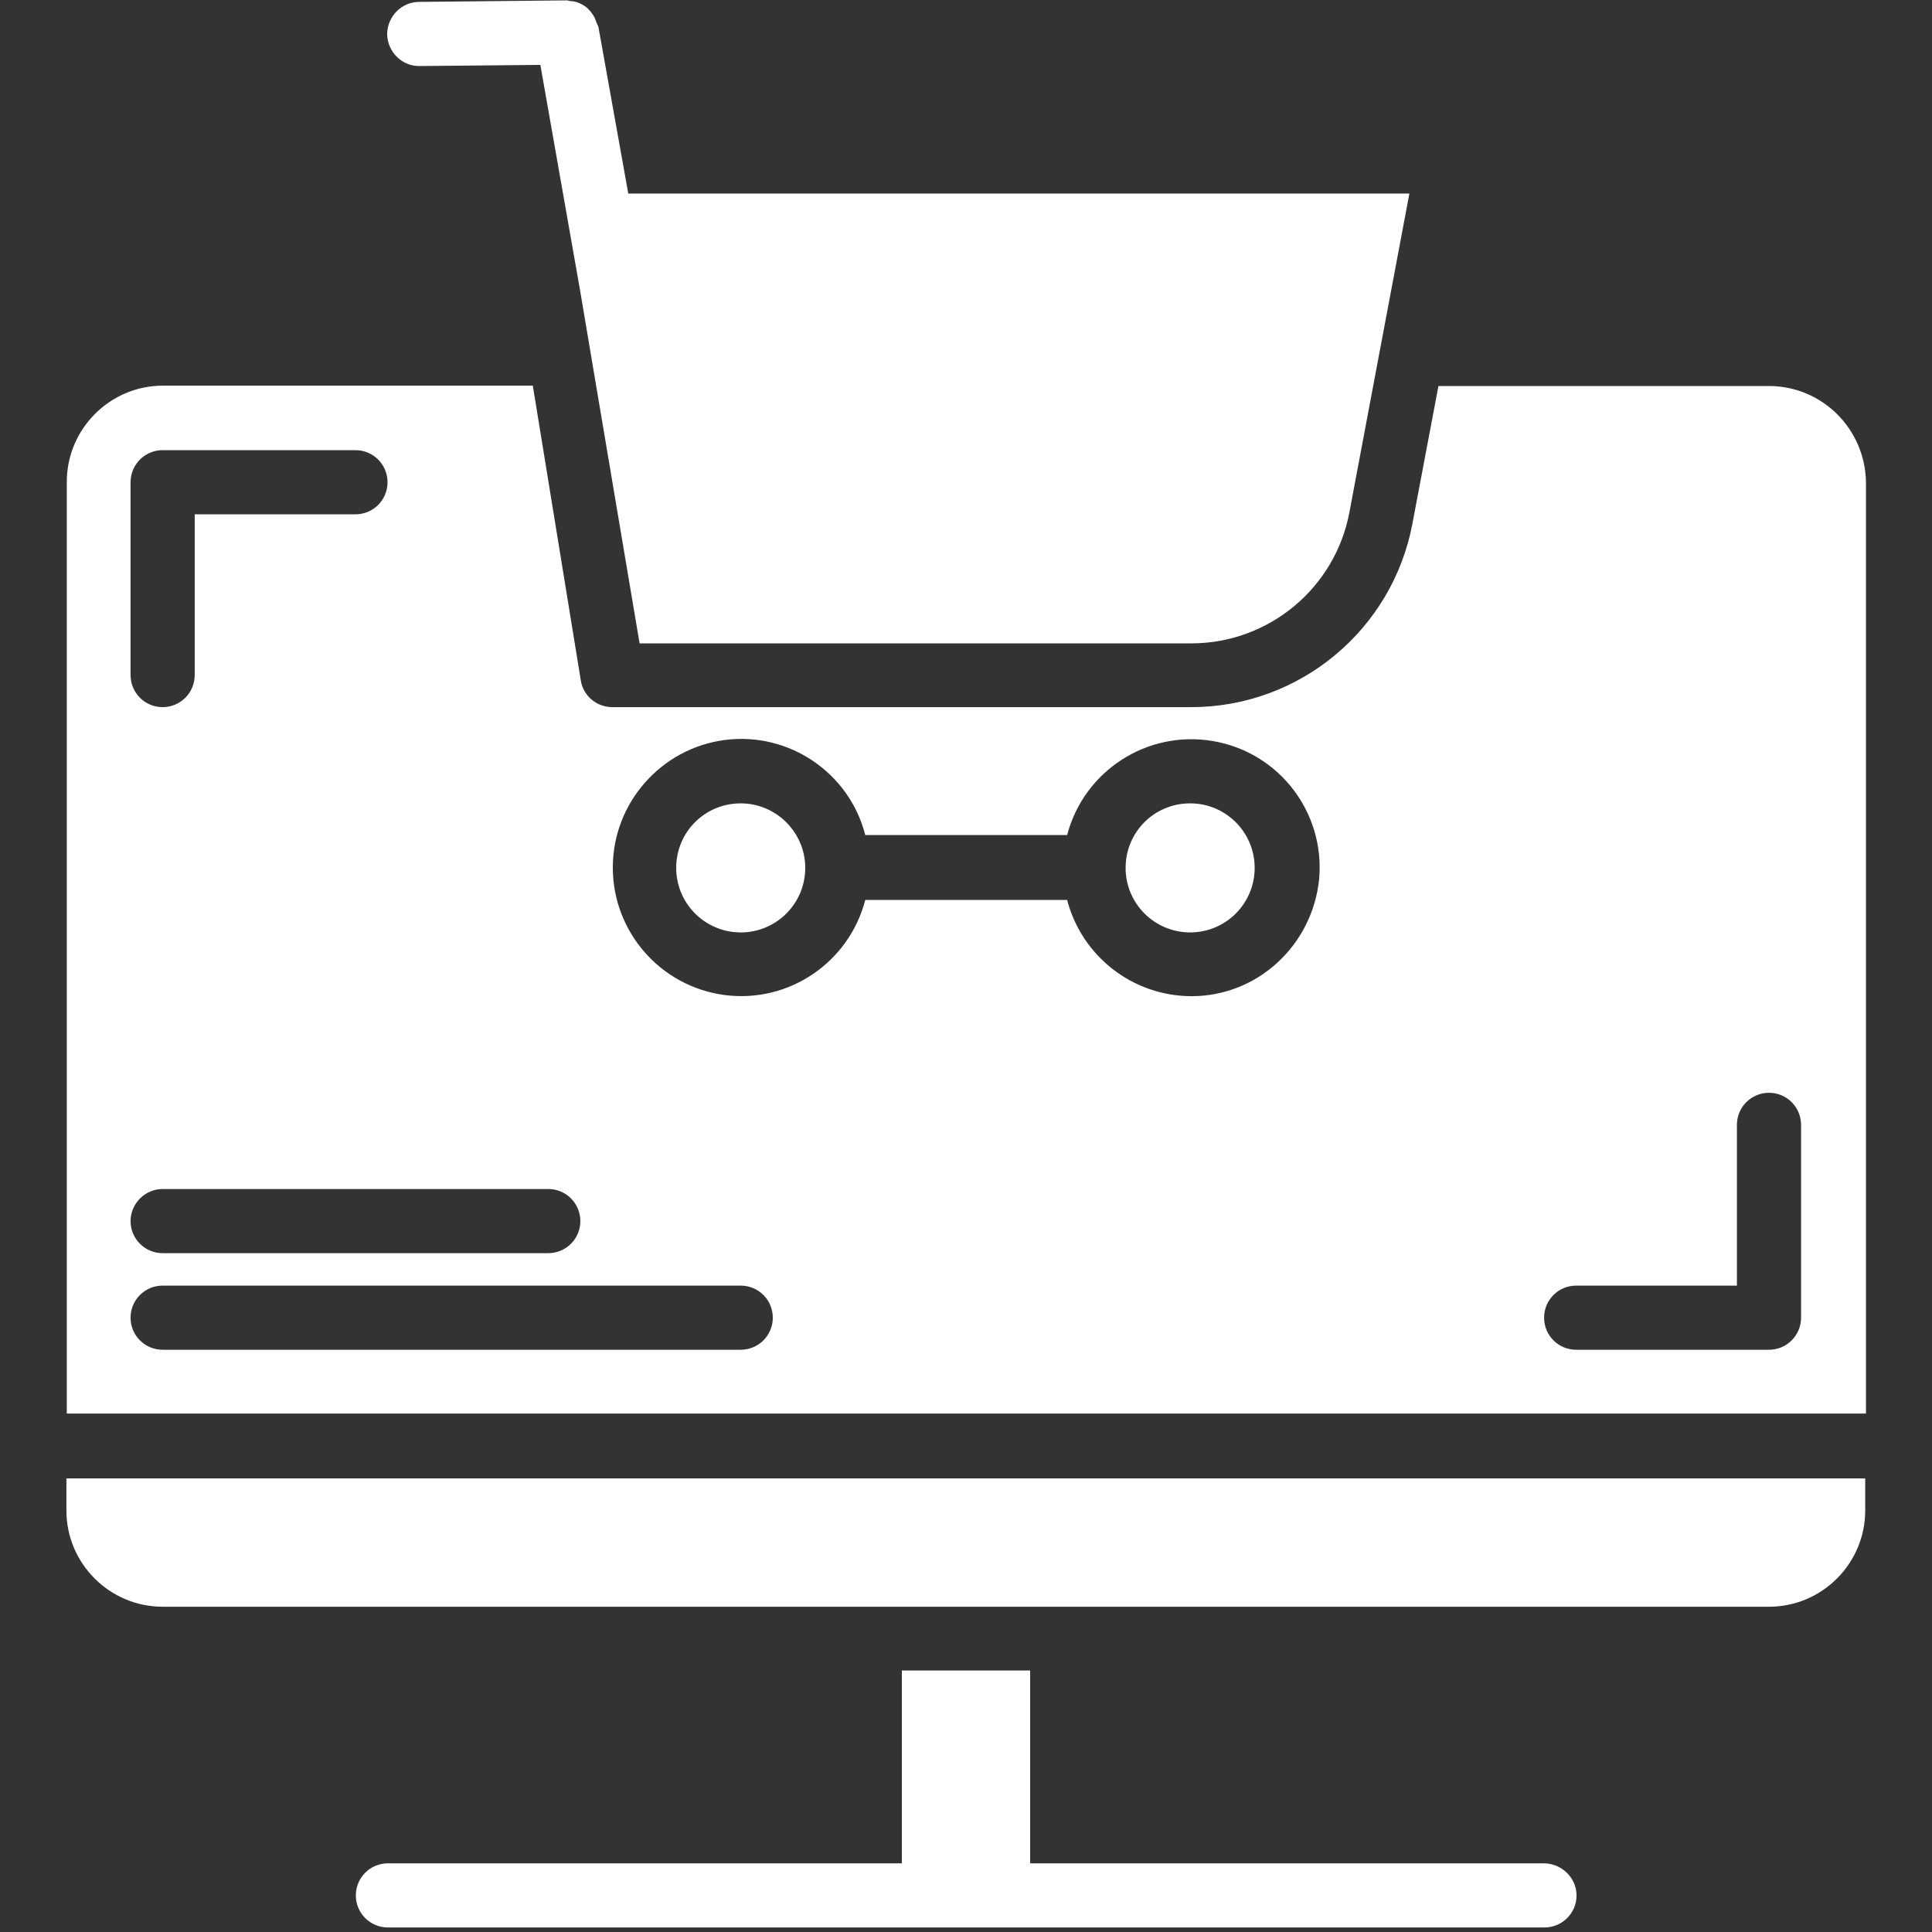
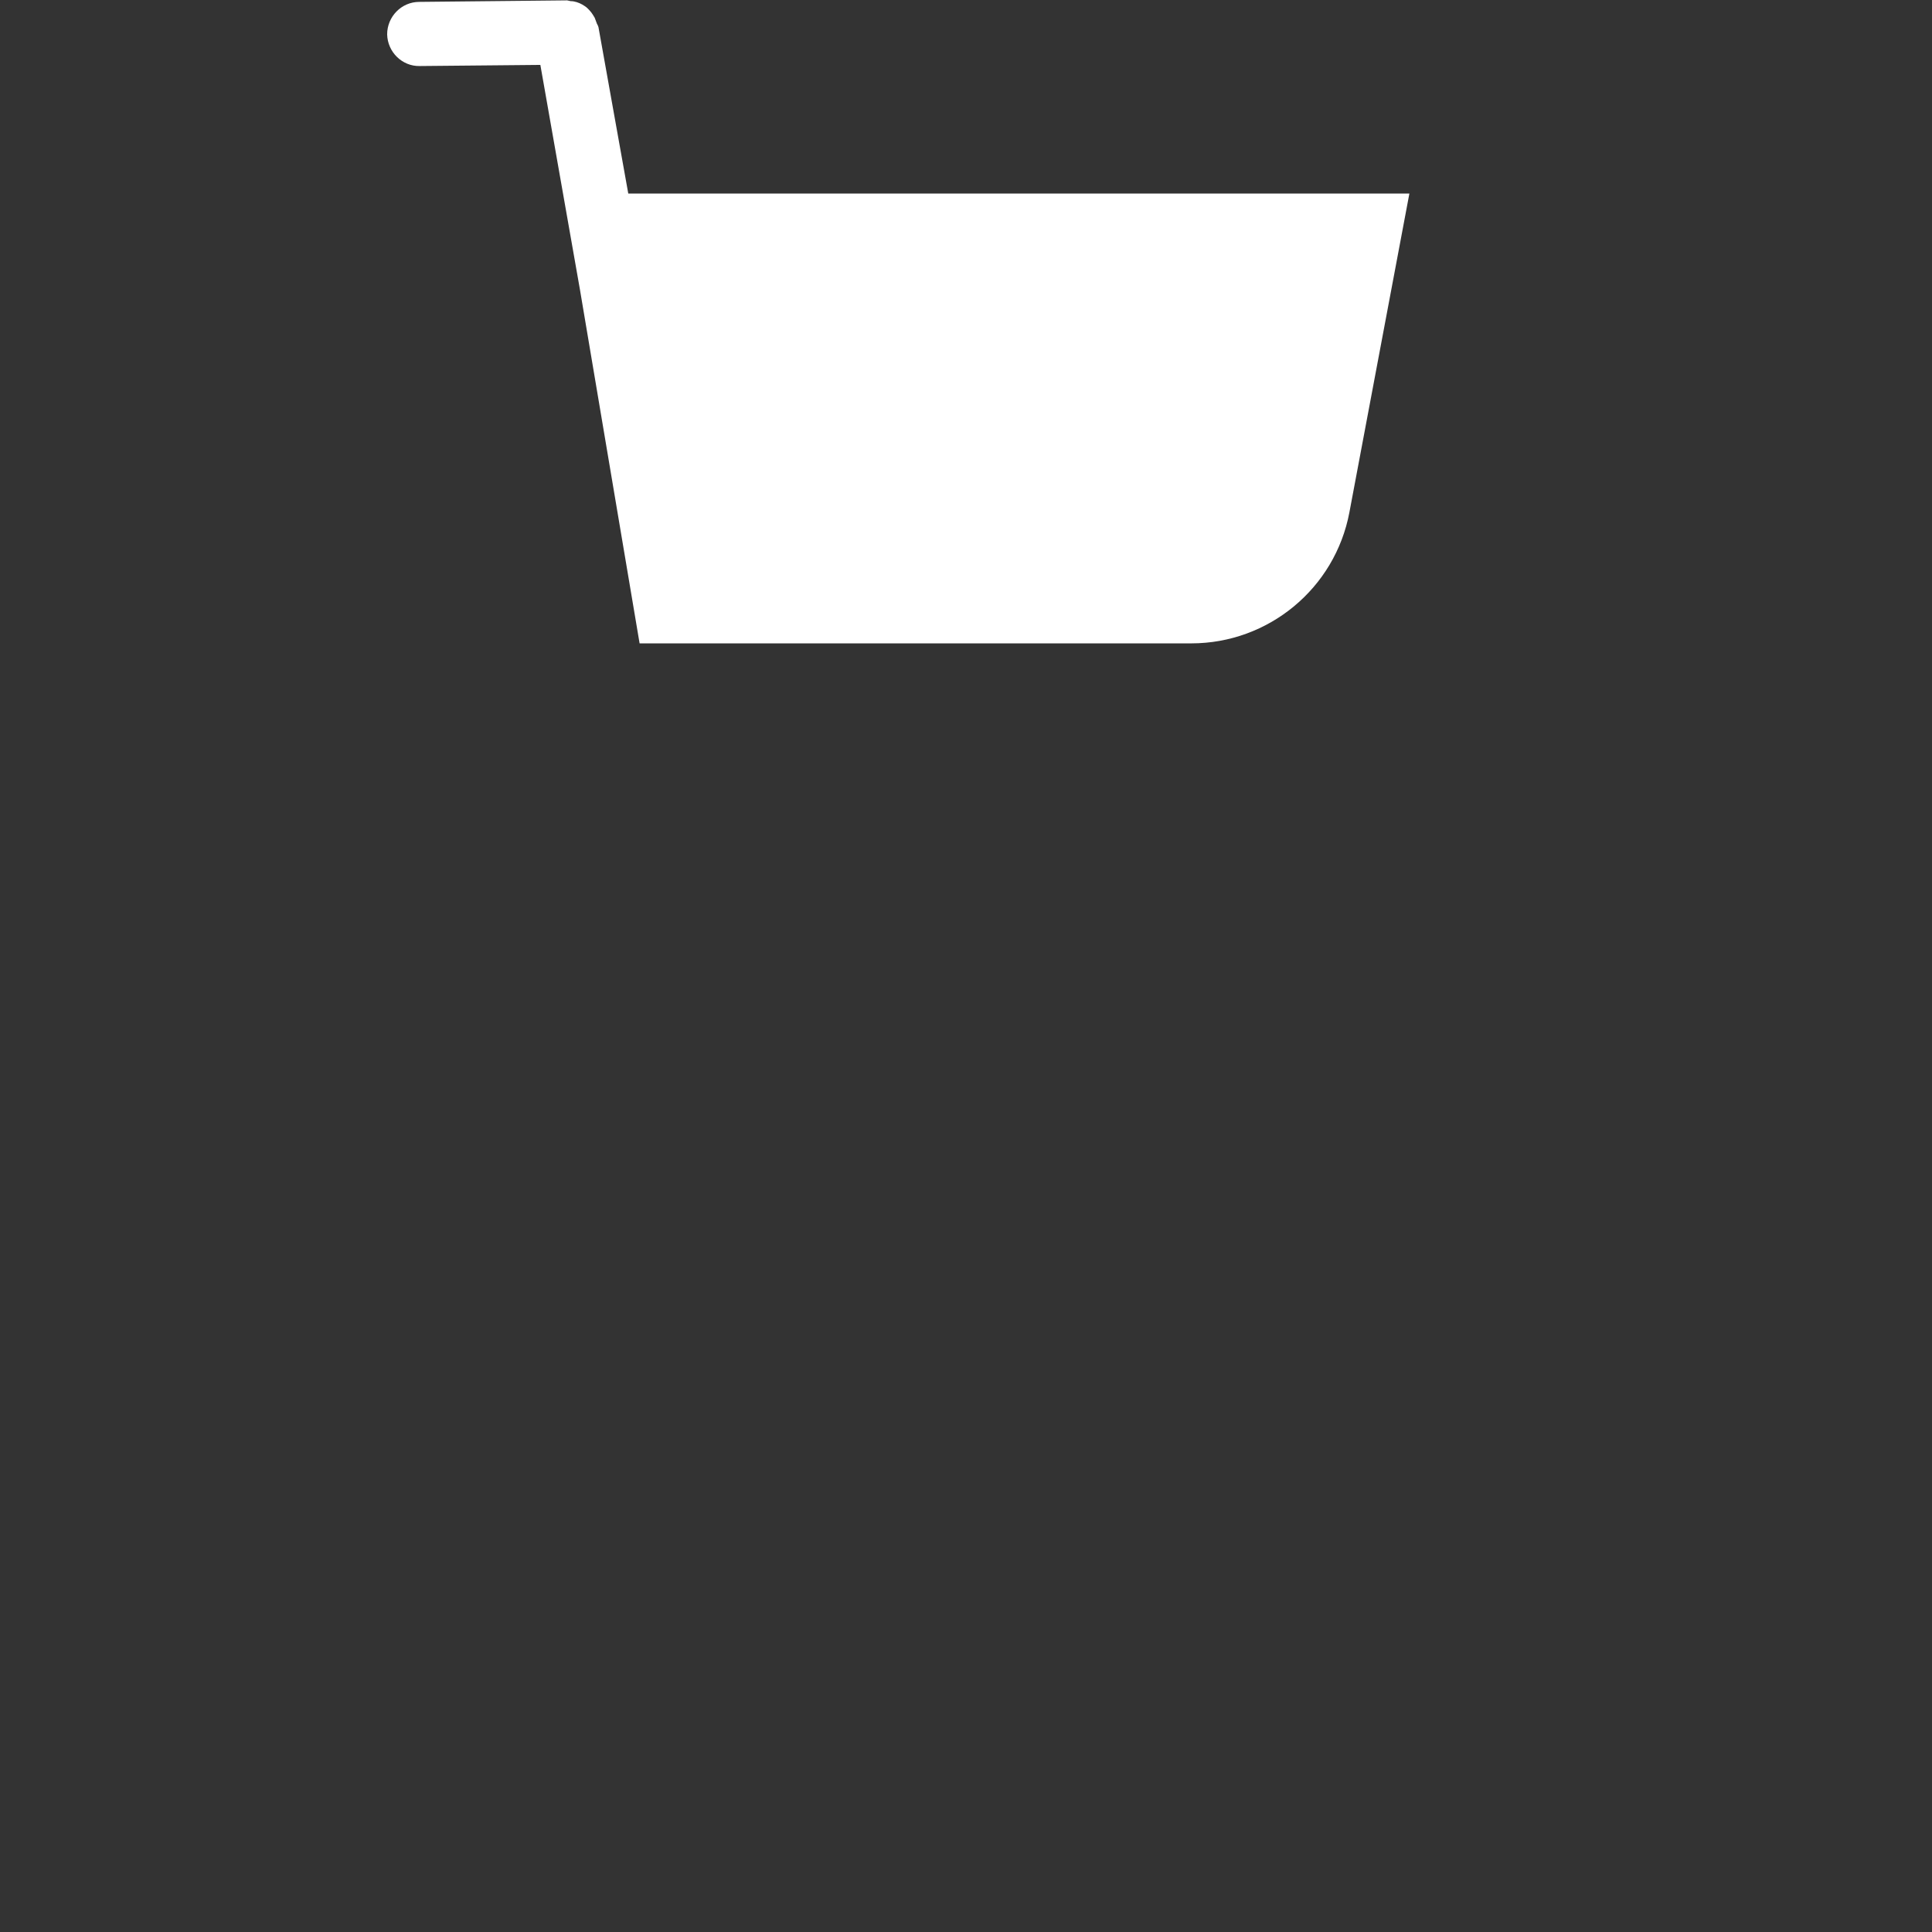
<svg xmlns="http://www.w3.org/2000/svg" version="1.1" id="Layer_1" x="0px" y="0px" viewBox="0 0 512 512" style="enable-background:new 0 0 512 512;" xml:space="preserve">
  <rect x="0" y="0" width="512" height="512" fill="#333333" stroke="none" />
  <style type="text/css">
	.st0{fill:#FFFFFF;}
</style>
  <g>
-     <path class="st0" d="M409.1,493.8H273v-51.1h-34v51.1H102.8c-4.7,0-8.5,3.8-8.5,8.5s3.8,8.5,8.5,8.5h306.5c4.7,0,8.5-3.8,8.5-8.5   S413.8,493.8,409.1,493.8z" />
-     <path class="st0" d="M213.4,230c0,9.4-7.6,17.1-17.1,17.1c-9.4,0-17.1-7.6-17.1-17.1s7.6-17.1,17.1-17.1   C205.7,212.9,213.4,220.6,213.4,230z" />
-     <path class="st0" d="M332.5,230c0,9.4-7.6,17.1-17.1,17.1c-9.4,0-17.1-7.6-17.1-17.1s7.6-17.1,17.1-17.1S332.5,220.6,332.5,230z" />
-     <path class="st0" d="M17.6,400.3c0,14.1,11.5,25.5,25.5,25.5h425.7c14.1,0,25.5-11.5,25.5-25.5v-8.5H17.6V400.3z" />
-     <path class="st0" d="M468.8,102.3h-87.6l-6.9,36.5c-5.3,28.1-29.9,48.6-58.6,48.6H162.3c-4.2,0-7.8-3-8.4-7.2l-12.7-78H43.2   c-14.1,0-25.5,11.5-25.5,25.5v246.9h476.8V127.8C494.3,113.7,482.9,102.3,468.8,102.3z M34.6,127.8c0-4.7,3.8-8.5,8.5-8.5h51.1   c4.7,0,8.5,3.8,8.5,8.5s-3.8,8.5-8.5,8.5H51.6v42.6c0,4.7-3.8,8.5-8.5,8.5s-8.5-3.8-8.5-8.5V127.8z M43.1,315.1h102.2   c4.7,0,8.5,3.8,8.5,8.5c0,4.7-3.8,8.5-8.5,8.5H43.1c-4.7,0-8.5-3.8-8.5-8.5C34.6,319,38.4,315.1,43.1,315.1z M196.3,357.7H43.1   c-4.7,0-8.5-3.8-8.5-8.5s3.8-8.5,8.5-8.5h153.2c4.7,0,8.5,3.8,8.5,8.5S201,357.7,196.3,357.7z M315.6,264   c-15.5-0.1-28.9-10.6-32.8-25.5h-53.5c-4.3,16.6-20.3,27.4-37.2,25.2c-17-2.2-29.7-16.7-29.7-33.8s12.8-31.6,29.7-33.8   c17-2.2,33,8.7,37.2,25.2h53.5c4.5-17.1,21.3-27.9,38.7-24.9c17.5,3,29.6,18.9,28.1,36.4C347.9,250.5,333.2,264.1,315.6,264z    M477.3,349.2c0,4.7-3.8,8.5-8.5,8.5h-51.1c-4.7,0-8.5-3.8-8.5-8.5s3.8-8.5,8.5-8.5h42.6v-42.6c0-4.7,3.8-8.5,8.5-8.5   s8.5,3.8,8.5,8.5V349.2z" />
    <path class="st0" d="M111.2,17.5L111.2,17.5l32-0.3l10.5,59.6l15.8,93.7h146.2c20.5,0,38.1-14.6,41.9-34.7l15.9-84.5H166.5   l-7.9-44.1c-0.1-0.3-0.2-0.6-0.4-0.9c-0.2-0.5-0.4-1.1-0.6-1.6c-0.3-0.5-0.6-1-0.9-1.4c-0.3-0.4-0.7-0.8-1-1.1   c-0.4-0.4-0.9-0.7-1.4-1c-0.9-0.5-2-0.9-3.1-0.9c-0.3-0.1-0.6-0.1-0.9-0.2h-0.1l-39.1,0.4c-4.7,0-8.5,3.9-8.5,8.6   C102.7,13.8,106.6,17.6,111.2,17.5z" />
  </g>
</svg>